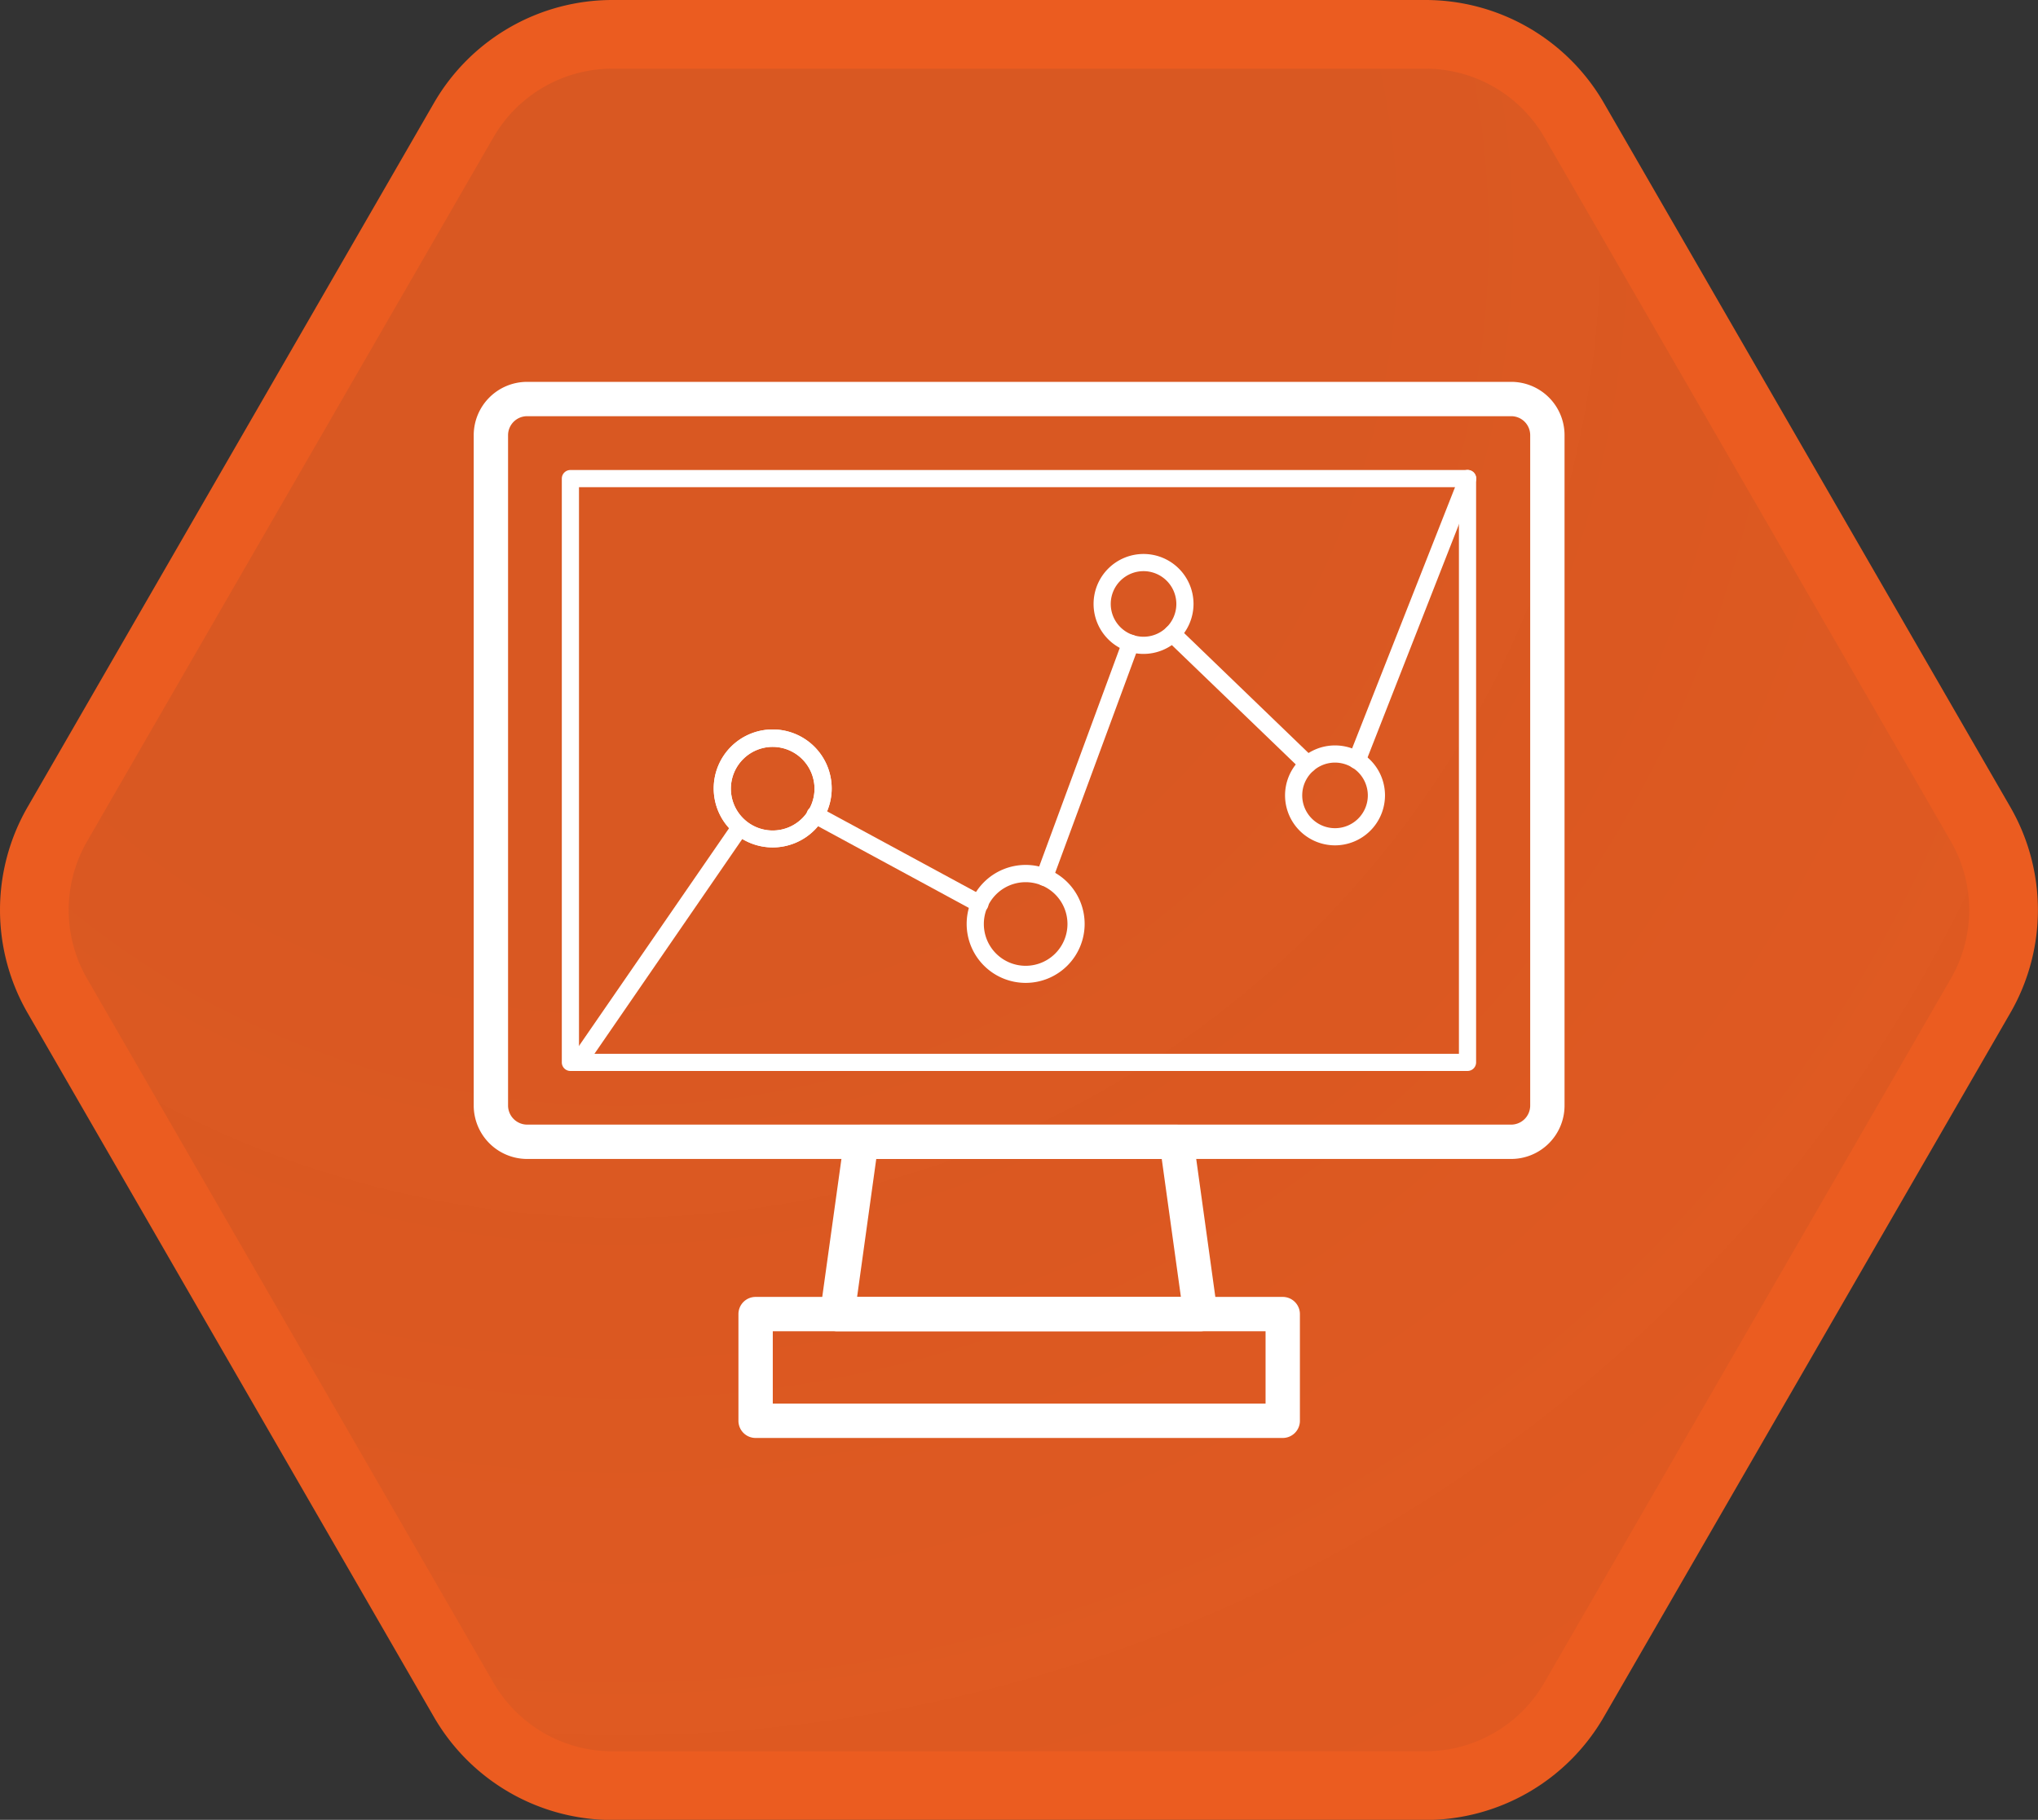
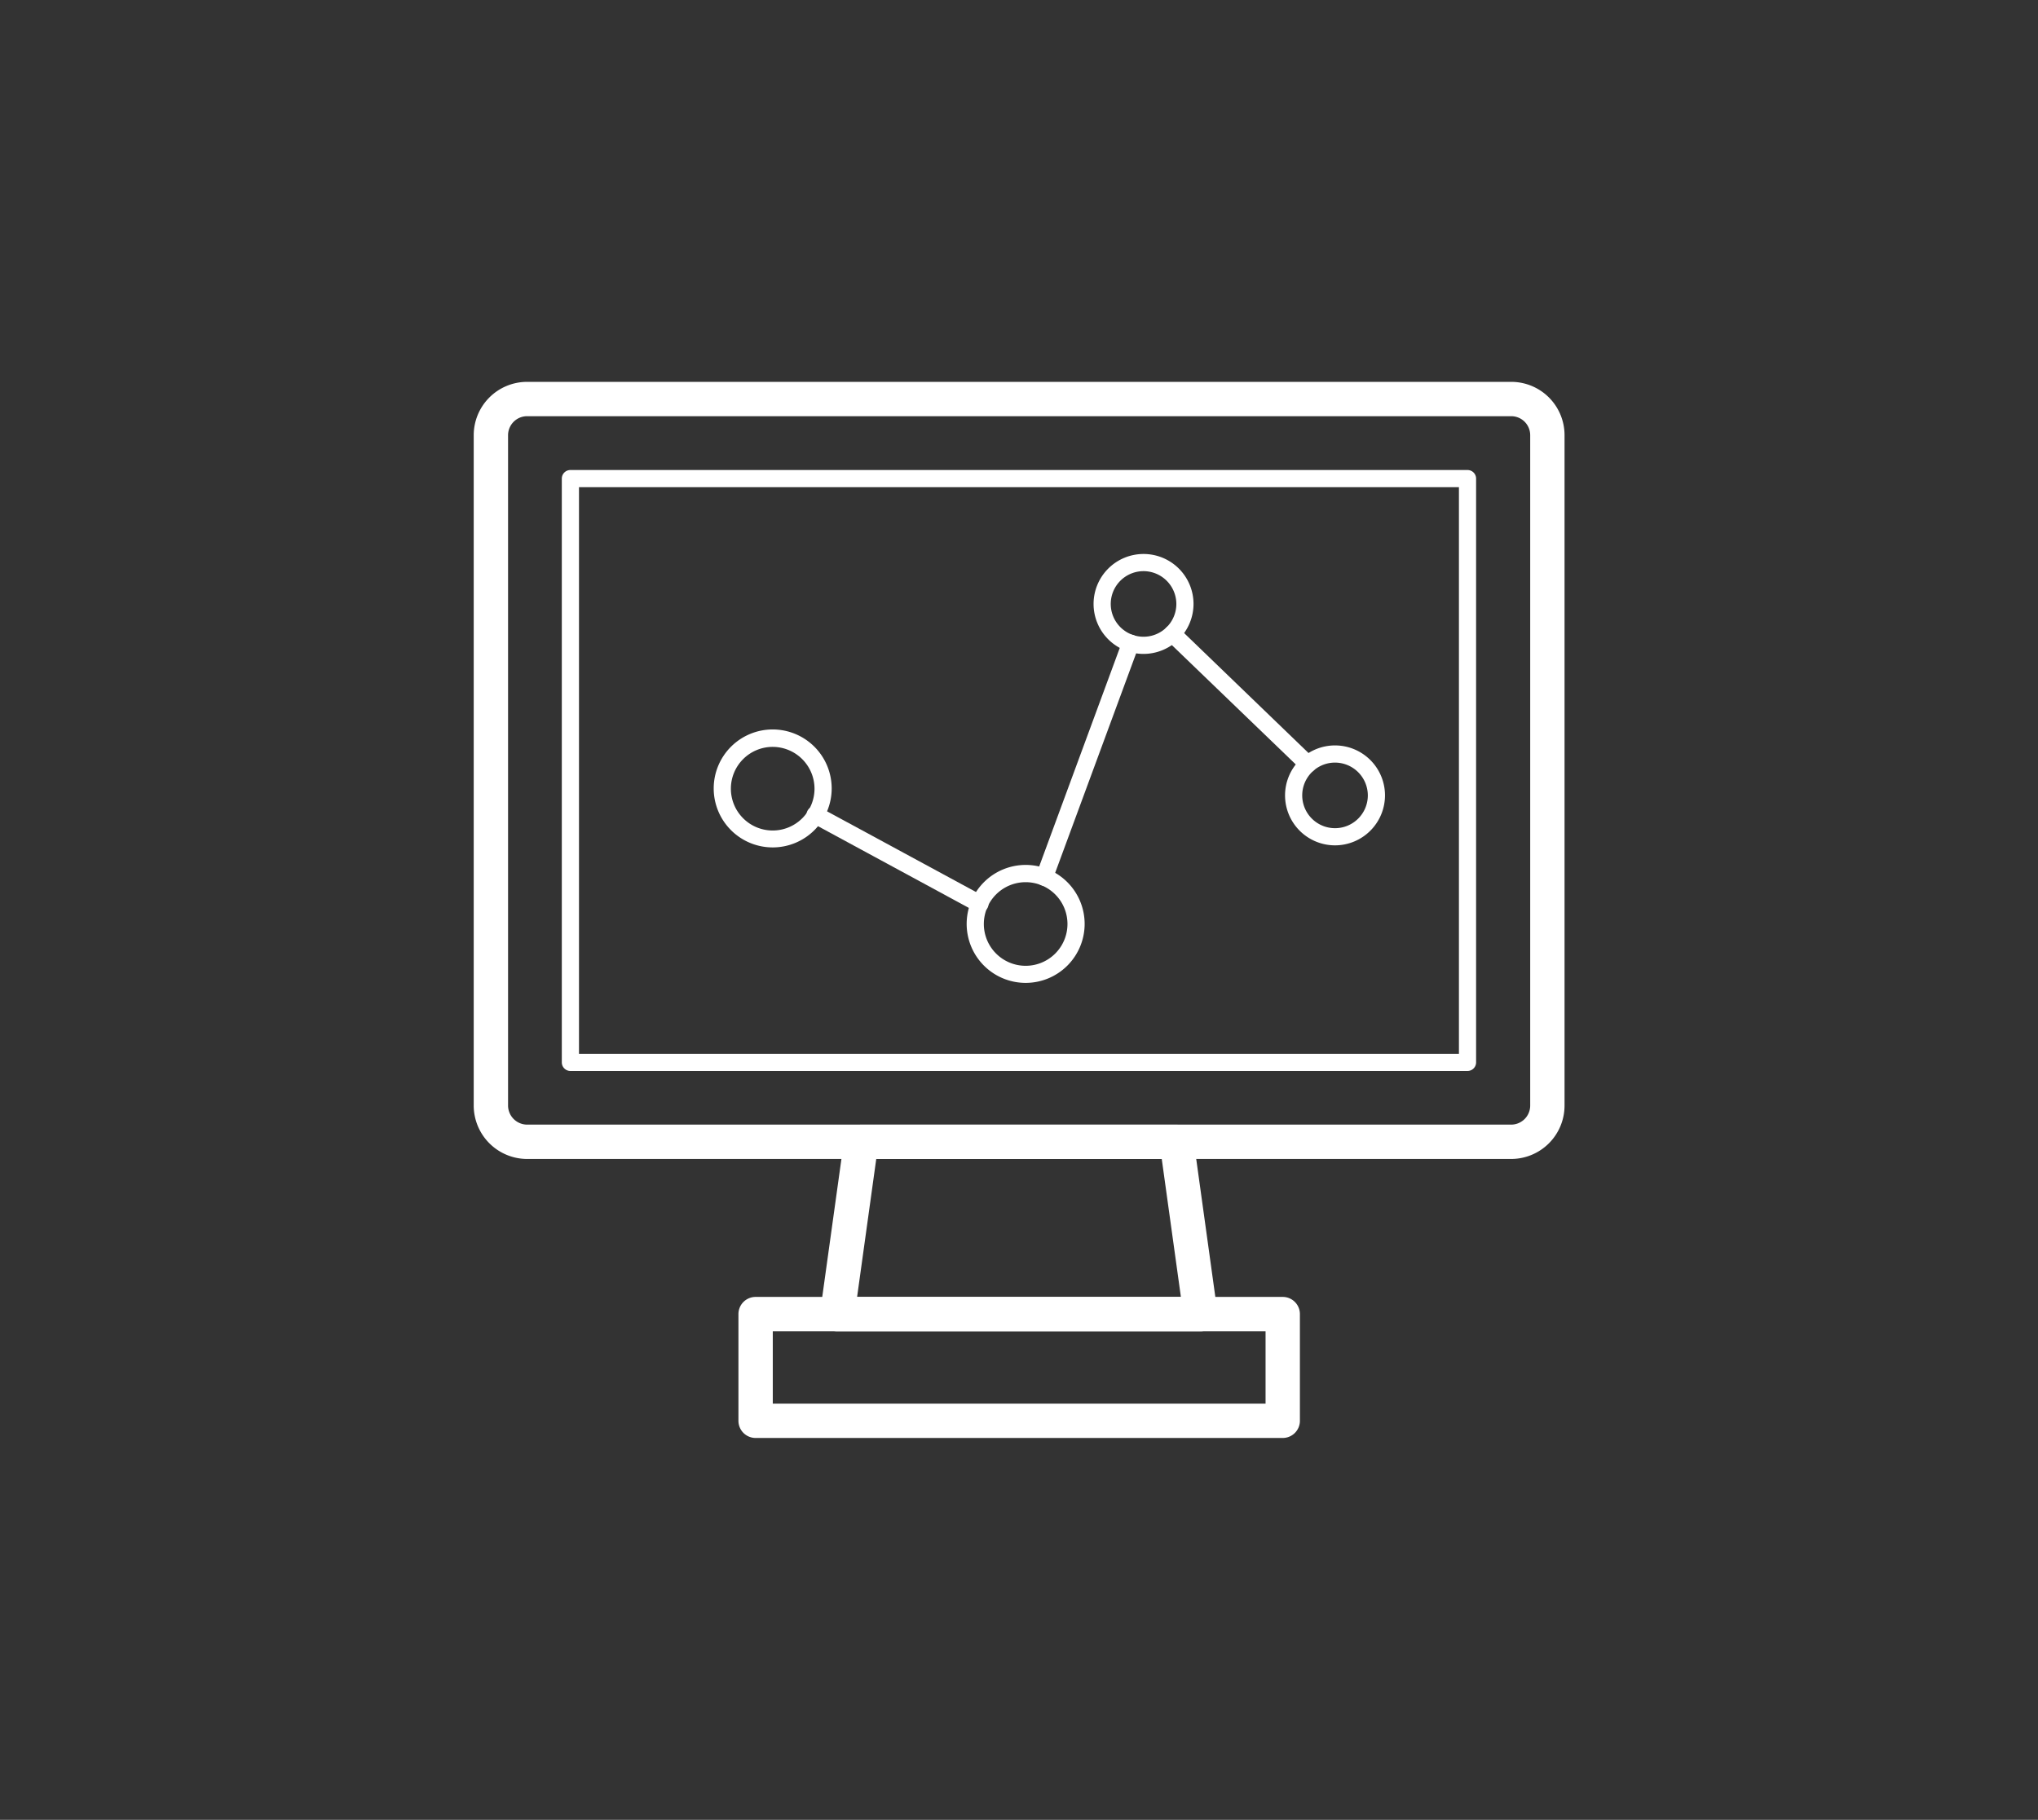
<svg xmlns="http://www.w3.org/2000/svg" viewBox="0 0 237.35 211.98">
  <rect x="0" y="0" width="237.35" height="211.98" fill="#333333" stroke="none" />
  <defs>
    <style>.cls-1{stroke:#eb5c20;stroke-miterlimit:10;stroke-width:8px;fill:url(#未命名的渐变_59);}.cls-2{fill:#fff;}</style>
    <radialGradient id="未命名的渐变_59" cx="72.2" cy="27.62" r="209.01" gradientUnits="userSpaceOnUse">
      <stop offset="0" stop-color="#eb5c20" stop-opacity="0.9" />
      <stop offset="0.37" stop-color="#eb5c20" stop-opacity="0.9" />
      <stop offset="0.67" stop-color="#eb5c20" stop-opacity="0.92" />
      <stop offset="0.96" stop-color="#eb5c20" stop-opacity="0.94" />
      <stop offset="1" stop-color="#eb5c20" stop-opacity="0.94" />
    </radialGradient>
  </defs>
  <title>资源 951</title>
  <g id="图层_2" data-name="图层 2">
    <g id="图层_3" data-name="图层 3">
-       <path class="cls-1" d="M166,4H71.34A20,20,0,0,0,54,14L6.68,96a20,20,0,0,0,0,20L54,198a20,20,0,0,0,17.32,10H166a20,20,0,0,0,17.32-10l47.34-82a20,20,0,0,0,0-20L183.33,14A20,20,0,0,0,166,4Z" />
      <path class="cls-2" d="M176,135H61.39a6.23,6.23,0,0,1-6.22-6.22V50.69a6.22,6.22,0,0,1,6.22-6.21H176a6.21,6.21,0,0,1,6.21,6.21v78.1A6.22,6.22,0,0,1,176,135ZM61.39,48.48a2.22,2.22,0,0,0-2.22,2.21v78.1A2.23,2.23,0,0,0,61.39,131H176a2.22,2.22,0,0,0,2.21-2.22V50.69A2.21,2.21,0,0,0,176,48.48Z" />
      <path class="cls-2" d="M170.91,124.75H66.43a1,1,0,0,1-1-1v-68a1,1,0,0,1,1-1H170.91a1,1,0,0,1,1,1v68A1,1,0,0,1,170.91,124.75Zm-103.48-2H169.91v-66H67.43Z" />
      <path class="cls-2" d="M139.82,155.07H97.52a2,2,0,0,1-2-2.27l2.79-20.07a2,2,0,0,1,2-1.72H137a2,2,0,0,1,2,1.72l2.78,20.07a2,2,0,0,1-2,2.27Zm-40-4h37.71L135.3,135H102.05Z" />
      <path class="cls-2" d="M149.37,167.5H88a2,2,0,0,1-2-2V153.07a2,2,0,0,1,2-2h61.39a2,2,0,0,1,2,2V165.5A2,2,0,0,1,149.37,167.5ZM90,163.5h57.39v-8.43H90Z" />
-       <path class="cls-2" d="M90,98.71a6.87,6.87,0,1,1,6.86-6.86A6.87,6.87,0,0,1,90,98.71ZM90,87a4.87,4.87,0,1,0,4.86,4.87A4.88,4.88,0,0,0,90,87Z" />
      <path class="cls-2" d="M119.45,114.49a6.87,6.87,0,1,1,6.87-6.86A6.87,6.87,0,0,1,119.45,114.49Zm0-11.73a4.87,4.87,0,1,0,4.87,4.87A4.87,4.87,0,0,0,119.45,102.76Z" />
      <path class="cls-2" d="M133.18,76.17A5.82,5.82,0,1,1,139,70.35,5.83,5.83,0,0,1,133.18,76.17Zm0-9.64A3.82,3.82,0,1,0,137,70.35,3.83,3.83,0,0,0,133.18,66.53Z" />
      <path class="cls-2" d="M155.47,98.47a5.82,5.82,0,1,1,5.83-5.82A5.83,5.83,0,0,1,155.47,98.47Zm0-9.64a3.82,3.82,0,1,0,3.83,3.82A3.83,3.83,0,0,0,155.47,88.83Z" />
      <path class="cls-2" d="M90,98.71a6.87,6.87,0,1,1,6.86-6.86A6.87,6.87,0,0,1,90,98.71ZM90,87a4.87,4.87,0,1,0,4.86,4.87A4.88,4.88,0,0,0,90,87Z" />
-       <path class="cls-2" d="M67.48,124.52a1,1,0,0,1-.56-.18,1,1,0,0,1-.26-1.39L85.38,95.79A1,1,0,0,1,87,96.93L68.31,124.09A1,1,0,0,1,67.48,124.52Z" />
      <path class="cls-2" d="M114.08,106.29a1.07,1.07,0,0,1-.48-.12L94.44,95.79a1,1,0,0,1,1-1.76l19.16,10.38a1,1,0,0,1-.48,1.88Z" />
      <path class="cls-2" d="M121.63,103.19a.87.87,0,0,1-.35-.07,1,1,0,0,1-.59-1.28l10.05-27.26a1,1,0,1,1,1.88.7l-10.05,27.25A1,1,0,0,1,121.63,103.19Z" />
      <path class="cls-2" d="M152.3,90a1,1,0,0,1-.69-.28l-15.78-15.2a1,1,0,0,1,0-1.42,1,1,0,0,1,1.41,0L153,88.3a1,1,0,0,1-.7,1.72Z" />
-       <path class="cls-2" d="M158,89.56a.92.92,0,0,1-.36-.07,1,1,0,0,1-.57-1.3L170,55.37a1,1,0,0,1,1.3-.56,1,1,0,0,1,.56,1.29L159,88.92A1,1,0,0,1,158,89.56Z" />
    </g>
  </g>
</svg>